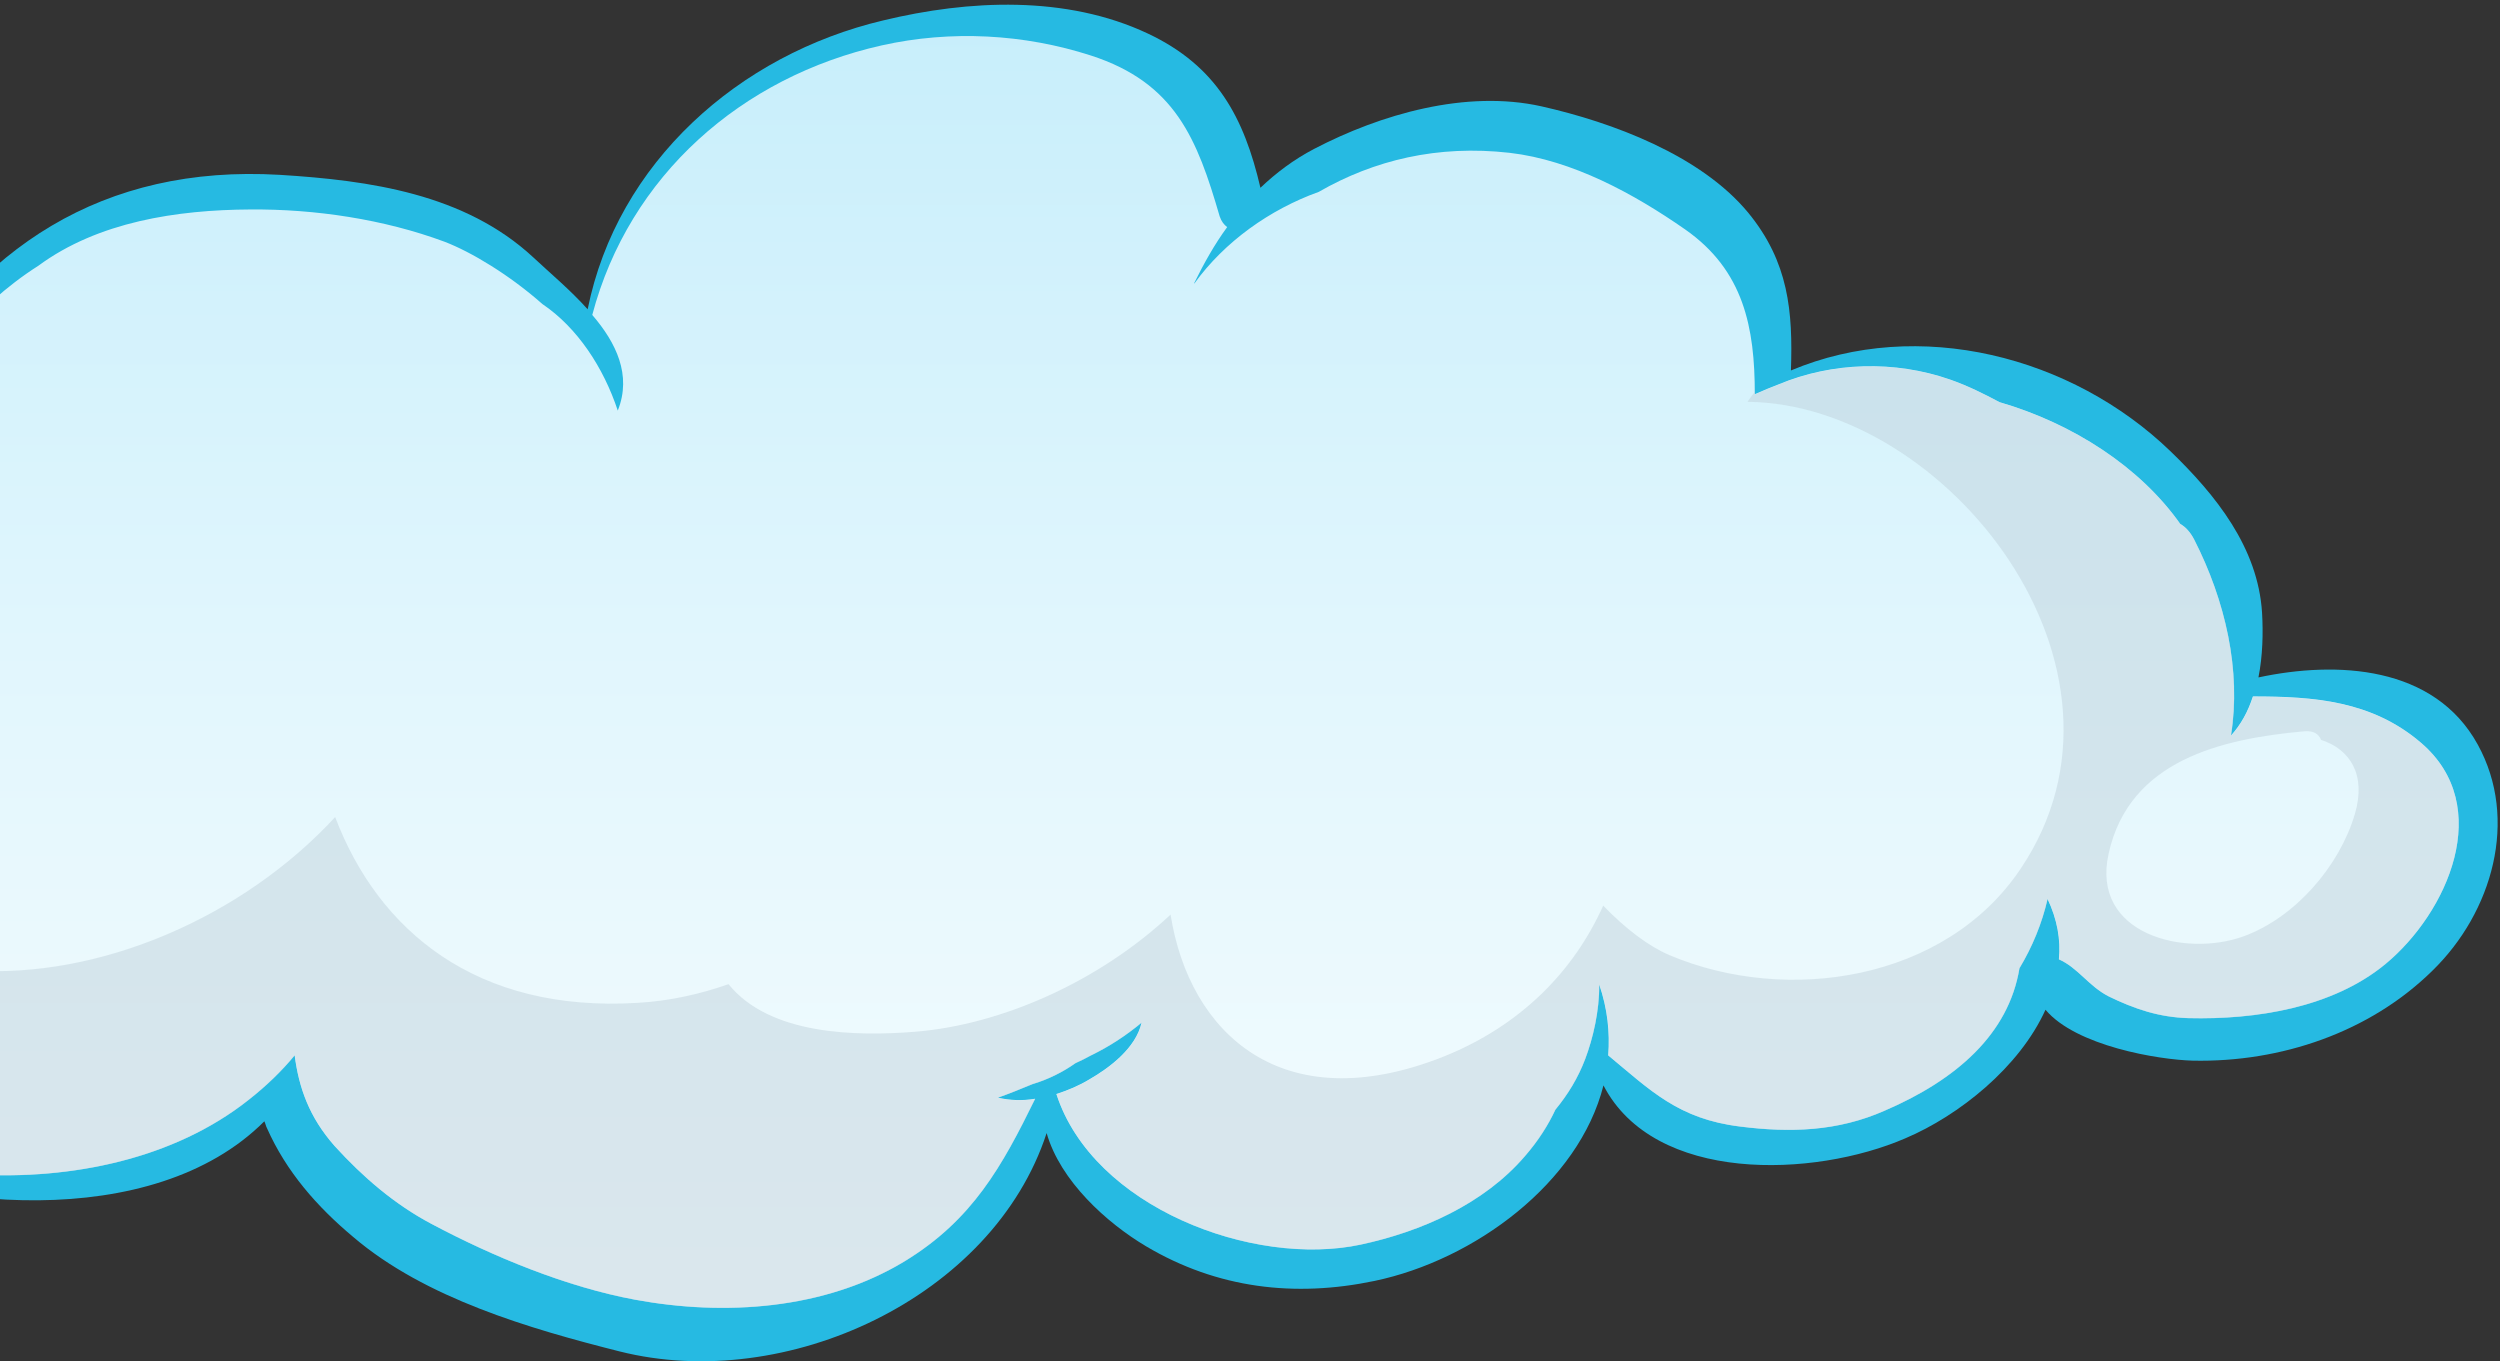
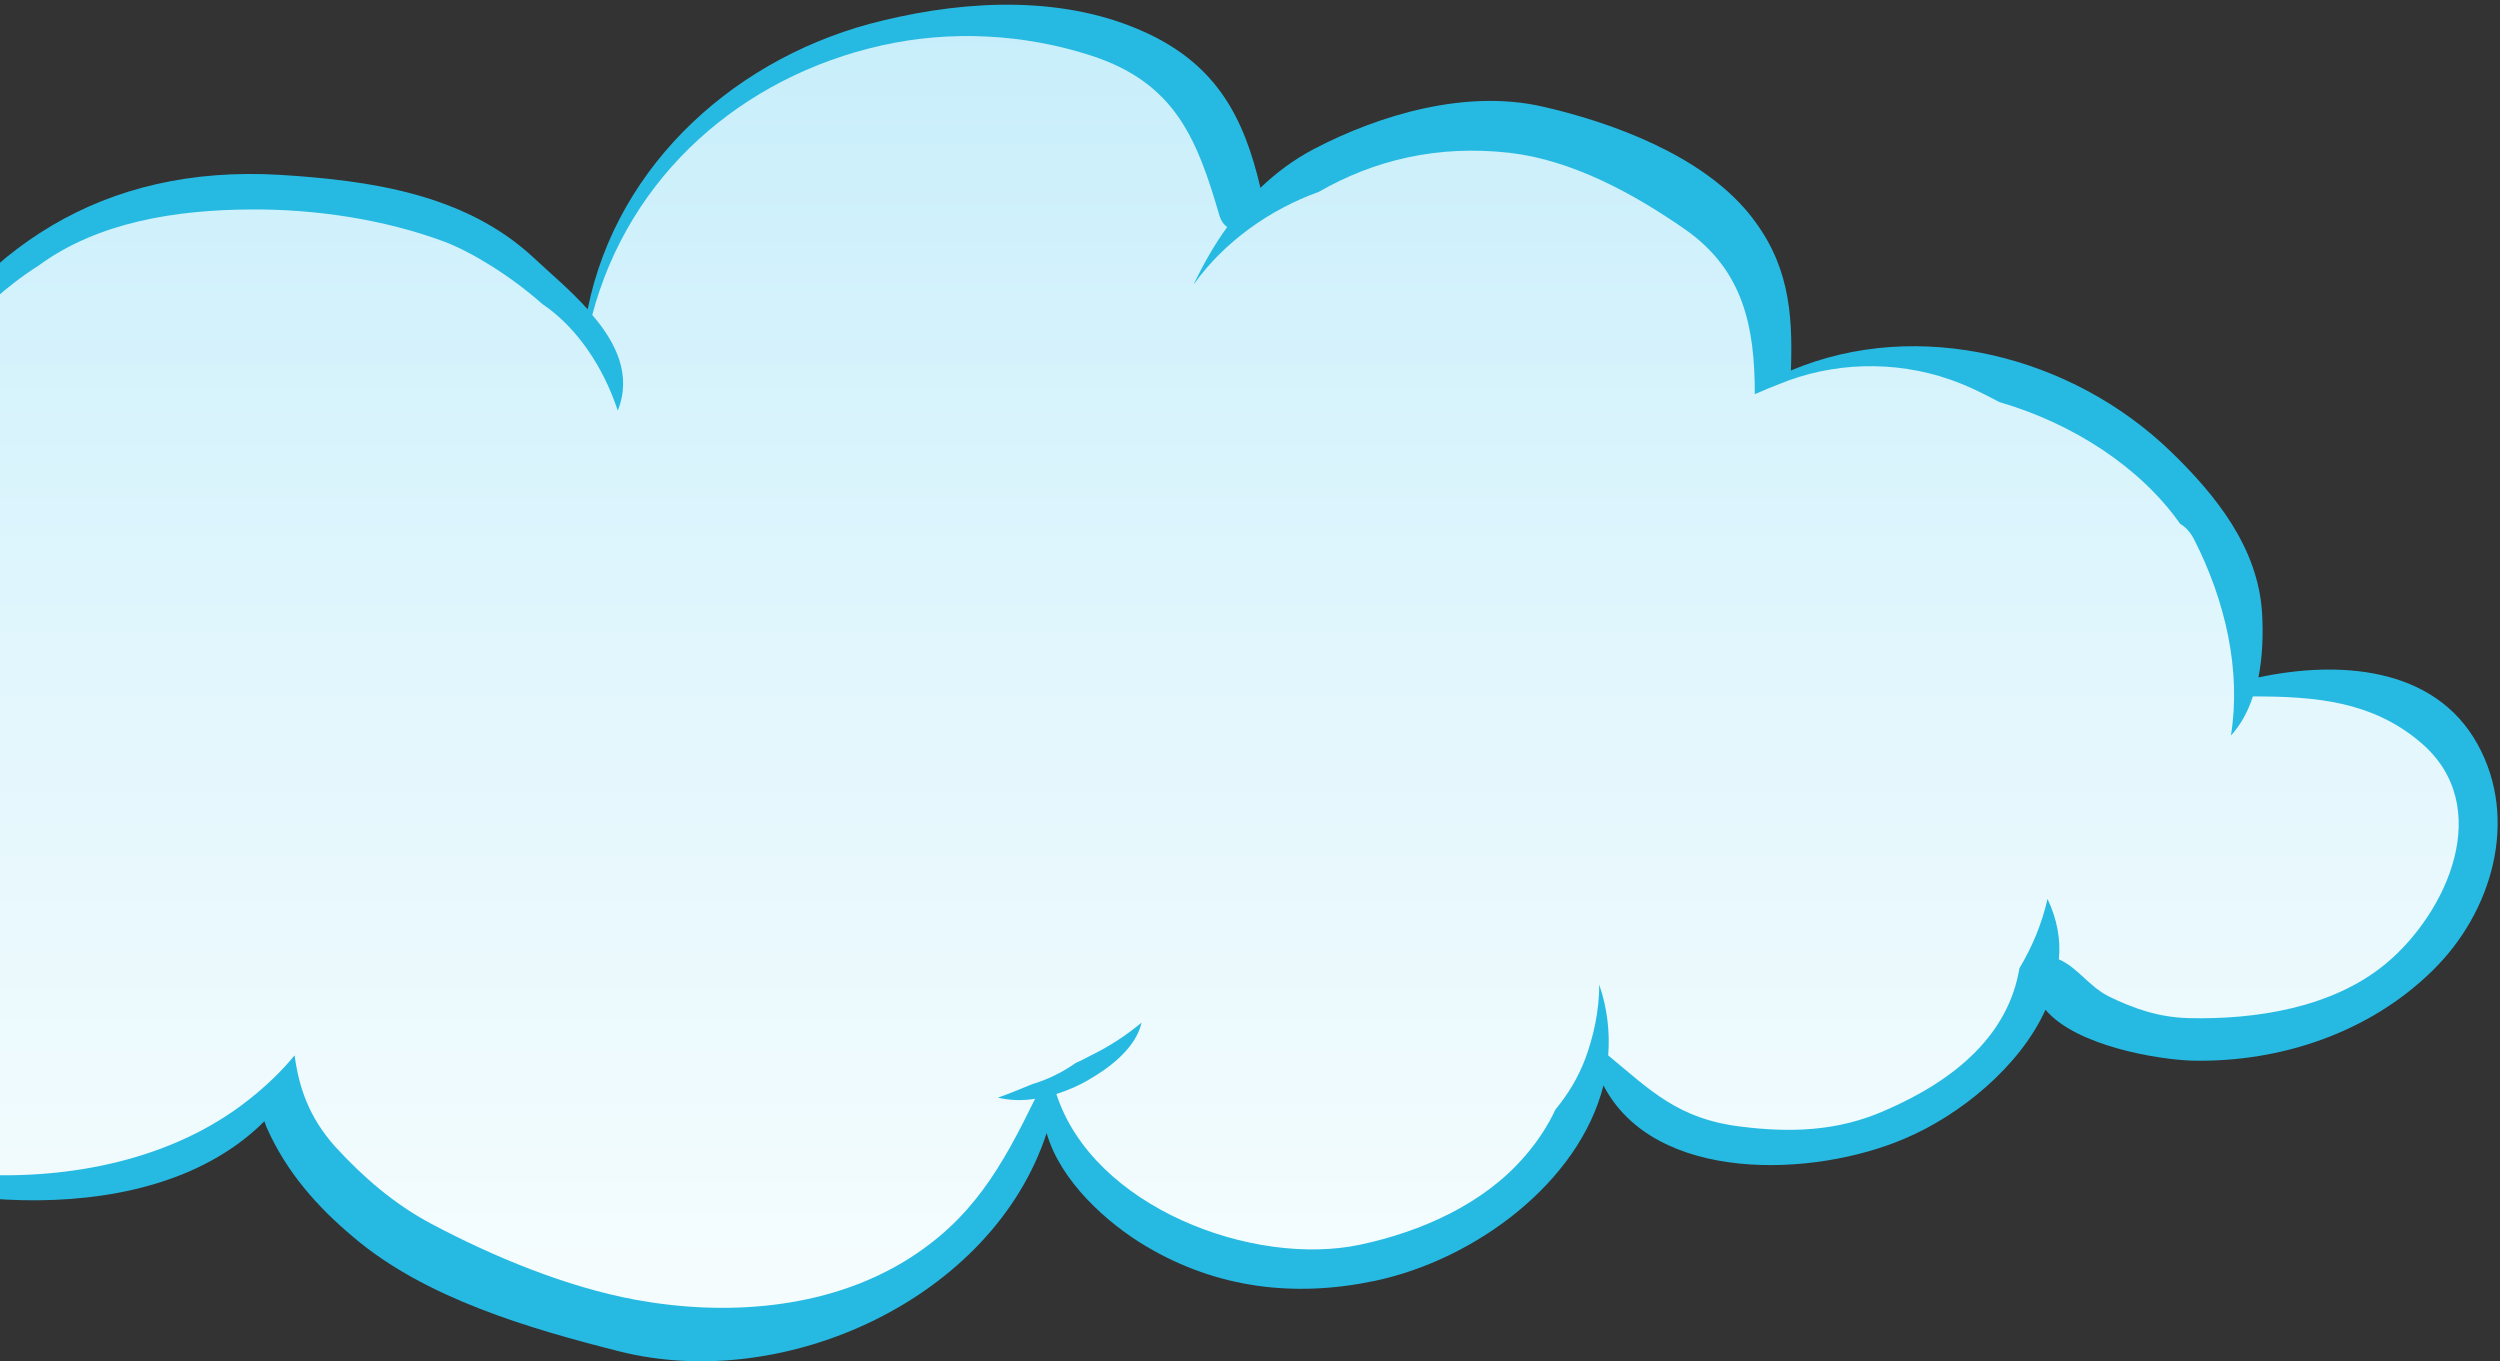
<svg xmlns="http://www.w3.org/2000/svg" width="202" height="110" viewBox="0 0 202 110" fill="none">
  <rect x="0" y="0" width="202" height="110" fill="#333333" stroke="none" />
  <path d="M200.202 60.161C196.687 53.769 188.815 53.382 182.482 54.736C182.83 52.992 182.869 51.122 182.774 49.508C182.447 44.248 179.042 40.003 175.388 36.475C167.41 28.766 155.013 25.593 144.707 29.934C144.869 25.179 144.537 21.182 141.251 17.181C137.412 12.537 130.274 9.882 124.549 8.592C118.465 7.231 111.56 9.227 106.186 12.028C104.513 12.904 103.105 13.974 101.842 15.173C100.52 9.487 98.311 5.333 92.751 2.713C86.15 -0.4 78.263 -0.018 71.358 1.651C59.695 4.409 49.866 13.145 47.483 24.99C46.075 23.419 44.378 22.007 43.064 20.772C37.536 15.662 29.882 14.577 22.606 14.127C8.307 13.287 -1.876 20.018 -8.529 31.863C-14.029 26.746 -23.084 25.203 -30.131 26.552C-31.835 26.868 -33.496 27.207 -35.122 27.633C-43.57 32.163 -51.654 37.379 -53.209 47.851C-54.645 57.77 -51.603 66.628 -44.781 73.087C-40.413 76.07 -35.079 77.407 -29.346 76.961C-29.346 76.961 -29.346 76.961 -29.298 76.961C-29.322 78.157 -29.188 79.325 -28.955 80.564C-27.689 86.573 -21.265 90.499 -16.187 92.918C-5.739 97.834 12.348 99.617 21.359 90.601C21.458 90.807 21.478 90.984 21.564 91.138C23.131 94.677 25.633 97.518 28.56 99.964C34.36 104.904 42.808 107.362 50.056 109.193C63.502 112.586 80.228 104.853 84.568 91.552C85.673 95.423 89.421 98.812 92.613 100.706C98.35 104.107 104.608 104.853 111.075 103.496C119.128 101.807 127.575 95.581 129.56 87.701C133.671 95.636 146.546 95.174 153.948 91.978C158.28 90.14 163.173 86.242 165.276 81.586C167.734 84.521 174.406 85.63 177.191 85.701C184.286 85.847 191.474 83.416 196.533 78.437C201.39 73.714 203.532 66.202 200.202 60.161Z" fill="#26BAE2" />
  <path d="M192.75 77.885C188.453 81.439 182.239 82.394 176.845 82.264C174.454 82.197 172.477 81.53 170.374 80.504C168.76 79.676 167.896 78.192 166.358 77.514C166.511 75.927 166.227 74.298 165.442 72.637C164.992 74.602 164.219 76.488 163.17 78.232C162.29 83.55 158.088 87.243 152.268 89.745C148.476 91.418 144.657 91.536 140.604 91.023C135.605 90.412 133.36 88.104 129.943 85.275C130.085 83.428 129.888 81.51 129.214 79.542C129.237 81.692 128.709 83.898 128.085 85.559C127.505 87.09 126.692 88.423 125.674 89.658C125.082 90.925 124.285 92.179 123.212 93.414C119.882 97.301 114.812 99.518 109.935 100.564C101.263 102.418 88.317 97.549 85.354 88.396C86.289 88.1 87.224 87.697 88.002 87.224C89.682 86.261 91.785 84.663 92.235 82.631C91.008 83.649 89.643 84.553 88.156 85.271C87.769 85.492 87.331 85.697 86.893 85.902C85.891 86.616 84.672 87.224 83.421 87.595C82.517 87.973 81.562 88.356 80.627 88.692C81.586 88.909 82.6 88.956 83.638 88.778C80.967 94.223 78.584 98.571 73.067 101.925C66.628 105.815 58.563 106.352 51.296 105.011C45.74 103.977 39.857 101.542 34.866 98.891C31.875 97.309 29.311 95.095 27.03 92.59C24.978 90.262 24.15 87.891 23.806 85.271C22.737 86.569 21.494 87.76 20.109 88.849C14.037 93.675 5.728 95.316 -1.883 94.902C-8.792 94.547 -15.874 92.534 -20.728 87.559C-22.085 86.628 -23.273 85.492 -24.247 84.067C-27.127 79.826 -28.425 74.491 -27.597 69.472C-28.358 71.161 -28.911 72.893 -29.144 74.685C-31.519 73.99 -33.938 73.891 -36.372 73.501C-40.452 72.882 -43.454 70.195 -46.224 67.33C-51.709 61.573 -54.849 49.149 -49.353 42.252C-47.238 39.592 -44.764 37.193 -42.286 34.846C-38.731 31.504 -35.019 30.395 -30.312 29.578C-23.576 28.339 -14.225 29.953 -9.443 35.505C-9.203 35.797 -8.836 35.848 -8.461 35.797C-6.141 29.87 -2.025 24.729 3.092 21.478C7.933 17.907 14.317 16.96 20.196 16.925C25.452 16.881 31.019 17.714 35.912 19.529C38.082 20.358 41.179 22.224 43.831 24.571C46.66 26.481 48.77 29.709 49.915 33.173L49.93 33.141C51.047 30.304 49.792 27.7 47.855 25.447C50.838 14.167 59.944 6.205 71.229 3.671C76.836 2.413 82.754 2.744 88.152 4.488C94.97 6.698 96.733 11.235 98.548 17.477C98.686 17.887 98.903 18.164 99.156 18.349C98.134 19.742 97.27 21.293 96.477 22.902C96.496 22.89 96.516 22.89 96.516 22.89C98.947 19.529 102.596 16.925 106.554 15.504C111.02 12.936 116.15 11.689 121.977 12.348C127.051 12.936 132.031 15.662 136.15 18.531C140.904 21.849 141.788 26.469 141.788 31.851C142.455 31.551 143.126 31.279 143.694 31.062C148.054 29.239 153.088 29.105 157.579 30.671C158.995 31.168 160.297 31.816 161.556 32.49C167.482 34.214 172.915 37.726 176.162 42.331C176.565 42.559 176.955 42.958 177.279 43.577C179.816 48.545 181.102 54.187 180.258 59.435C181.071 58.539 181.643 57.482 182.033 56.27C186.985 56.27 191.669 56.622 195.63 60.027C201.6 65.148 197.749 73.746 192.75 77.885Z" fill="url(#paint0_linear_127_10685)" />
-   <path opacity="0.5" d="M195.645 60.042C191.68 56.633 187 56.286 182.049 56.286C181.658 57.498 181.082 58.555 180.273 59.451C181.114 54.203 179.831 48.561 177.294 43.593C176.967 42.974 176.58 42.575 176.178 42.346C172.93 37.738 167.497 34.226 161.571 32.506C160.312 31.831 159.01 31.184 157.594 30.687C153.104 29.121 148.069 29.251 143.709 31.078C143.141 31.291 142.466 31.567 141.803 31.867C141.803 31.808 141.803 31.745 141.803 31.65C141.59 31.91 141.381 32.202 141.196 32.467C157.262 32.617 174.209 53.99 163.248 70.226C157.168 79.262 144.376 81.179 134.922 77.186C133.218 76.472 131.332 75.036 129.54 73.174C127.193 78.401 122.955 82.836 116.666 85.365C103.598 90.562 96.097 83.495 94.582 73.9C88.857 79.262 80.978 82.805 73.907 83.369C69.232 83.74 62.197 83.657 58.867 79.522C56.535 80.335 54.077 80.887 51.504 81.033C38.495 81.822 30.577 75.217 27.081 66.02C19.624 74.113 8.004 79.127 -2.381 78.401C-10.805 77.79 -21.979 75.521 -24.5 65.941C-25.076 63.834 -25.274 61.79 -25.191 59.782C-31.302 61.739 -37.675 61.218 -42.295 55.726C-47.112 49.993 -47.803 43.688 -45.621 38.144C-46.927 39.454 -48.19 40.804 -49.342 42.264C-54.838 49.16 -51.697 61.585 -46.213 67.342C-43.439 70.206 -40.437 72.893 -36.361 73.513C-33.926 73.903 -31.504 74.002 -29.132 74.697C-28.9 72.905 -28.347 71.173 -27.586 69.484C-28.418 74.503 -27.116 79.838 -24.236 84.079C-23.261 85.504 -22.074 86.64 -20.716 87.571C-15.863 92.546 -8.777 94.559 -1.872 94.914C5.739 95.328 14.048 93.687 20.121 88.861C21.506 87.772 22.744 86.581 23.818 85.283C24.161 87.903 24.99 90.274 27.041 92.602C29.322 95.111 31.887 97.321 34.877 98.903C39.868 101.558 45.751 103.993 51.307 105.023C58.575 106.364 66.639 105.831 73.079 101.937C78.595 98.579 80.982 94.231 83.649 88.79C82.611 88.968 81.597 88.921 80.638 88.704C81.574 88.368 82.525 87.985 83.432 87.607C84.683 87.236 85.902 86.628 86.904 85.914C87.346 85.709 87.78 85.504 88.167 85.283C89.654 84.569 91.019 83.661 92.246 82.643C91.797 84.671 89.694 86.273 88.013 87.236C87.236 87.709 86.3 88.112 85.365 88.408C88.329 97.561 101.274 102.43 109.947 100.576C114.823 99.53 119.889 97.309 123.223 93.426C124.301 92.191 125.094 90.937 125.686 89.67C126.704 88.431 127.516 87.098 128.096 85.571C128.72 83.909 129.245 81.704 129.225 79.554C129.904 81.519 130.097 83.44 129.955 85.287C133.372 88.116 135.617 90.424 140.616 91.035C144.668 91.548 148.487 91.426 152.279 89.757C158.099 87.255 162.301 83.558 163.181 78.244C164.23 76.5 165.004 74.614 165.453 72.649C166.239 74.306 166.519 75.939 166.369 77.525C167.908 78.204 168.772 79.688 170.385 80.516C172.488 81.542 174.465 82.209 176.856 82.276C182.254 82.406 188.464 81.451 192.761 77.896C197.748 73.746 201.599 65.148 195.645 60.042ZM190.275 65.772C189.032 69.986 185.466 74.117 181.307 75.647C176.552 77.388 168.922 75.509 170.374 68.987C172.035 61.4 179.539 59.691 186.184 59.088C186.957 59.021 187.363 59.321 187.537 59.782C189.869 60.528 191.214 62.58 190.275 65.772Z" fill="#C1D3DD" />
  <defs>
    <linearGradient id="paint0_linear_127_10685" x1="73.221" y1="147.141" x2="73.221" y2="-191.082" gradientUnits="userSpaceOnUse">
      <stop stop-color="white" />
      <stop offset="0.11" stop-color="#F7FDFE" />
      <stop offset="0.281" stop-color="#E1F6FD" />
      <stop offset="0.491" stop-color="#BDEBFA" />
      <stop offset="0.732" stop-color="#8CDCF6" />
      <stop offset="0.997" stop-color="#4DC8F1" />
      <stop offset="1" stop-color="#4CC8F1" />
    </linearGradient>
  </defs>
</svg>